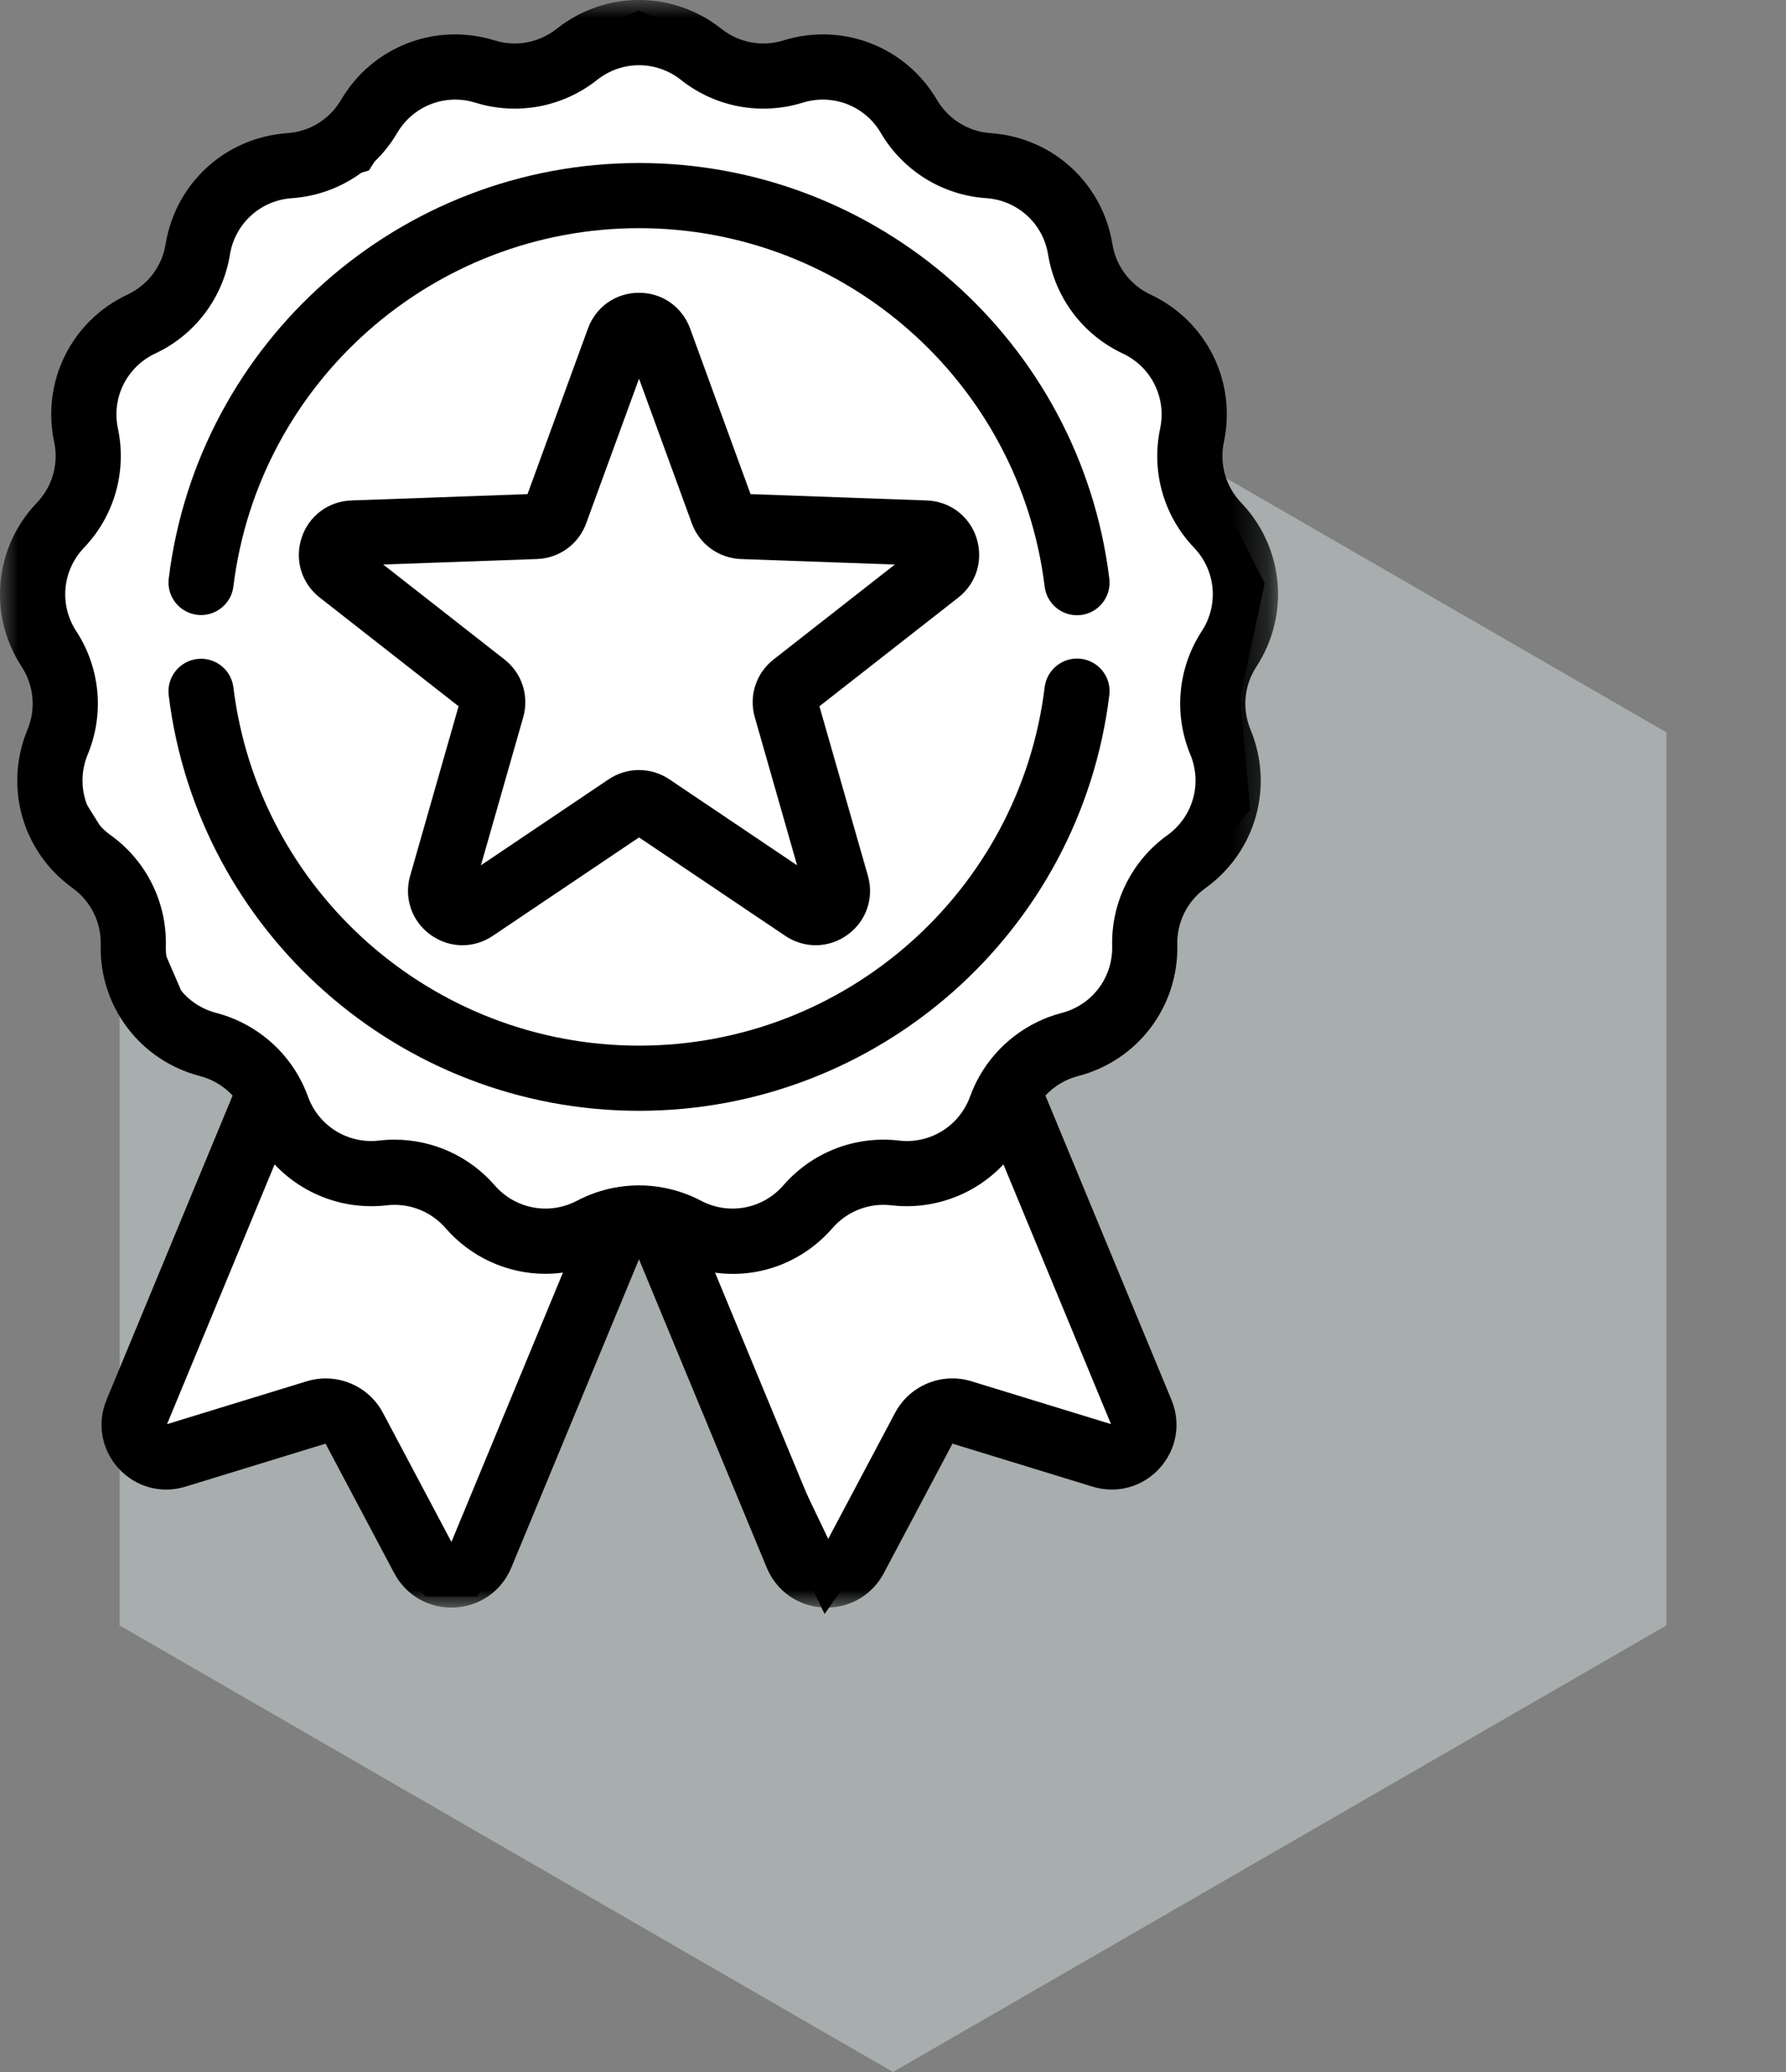
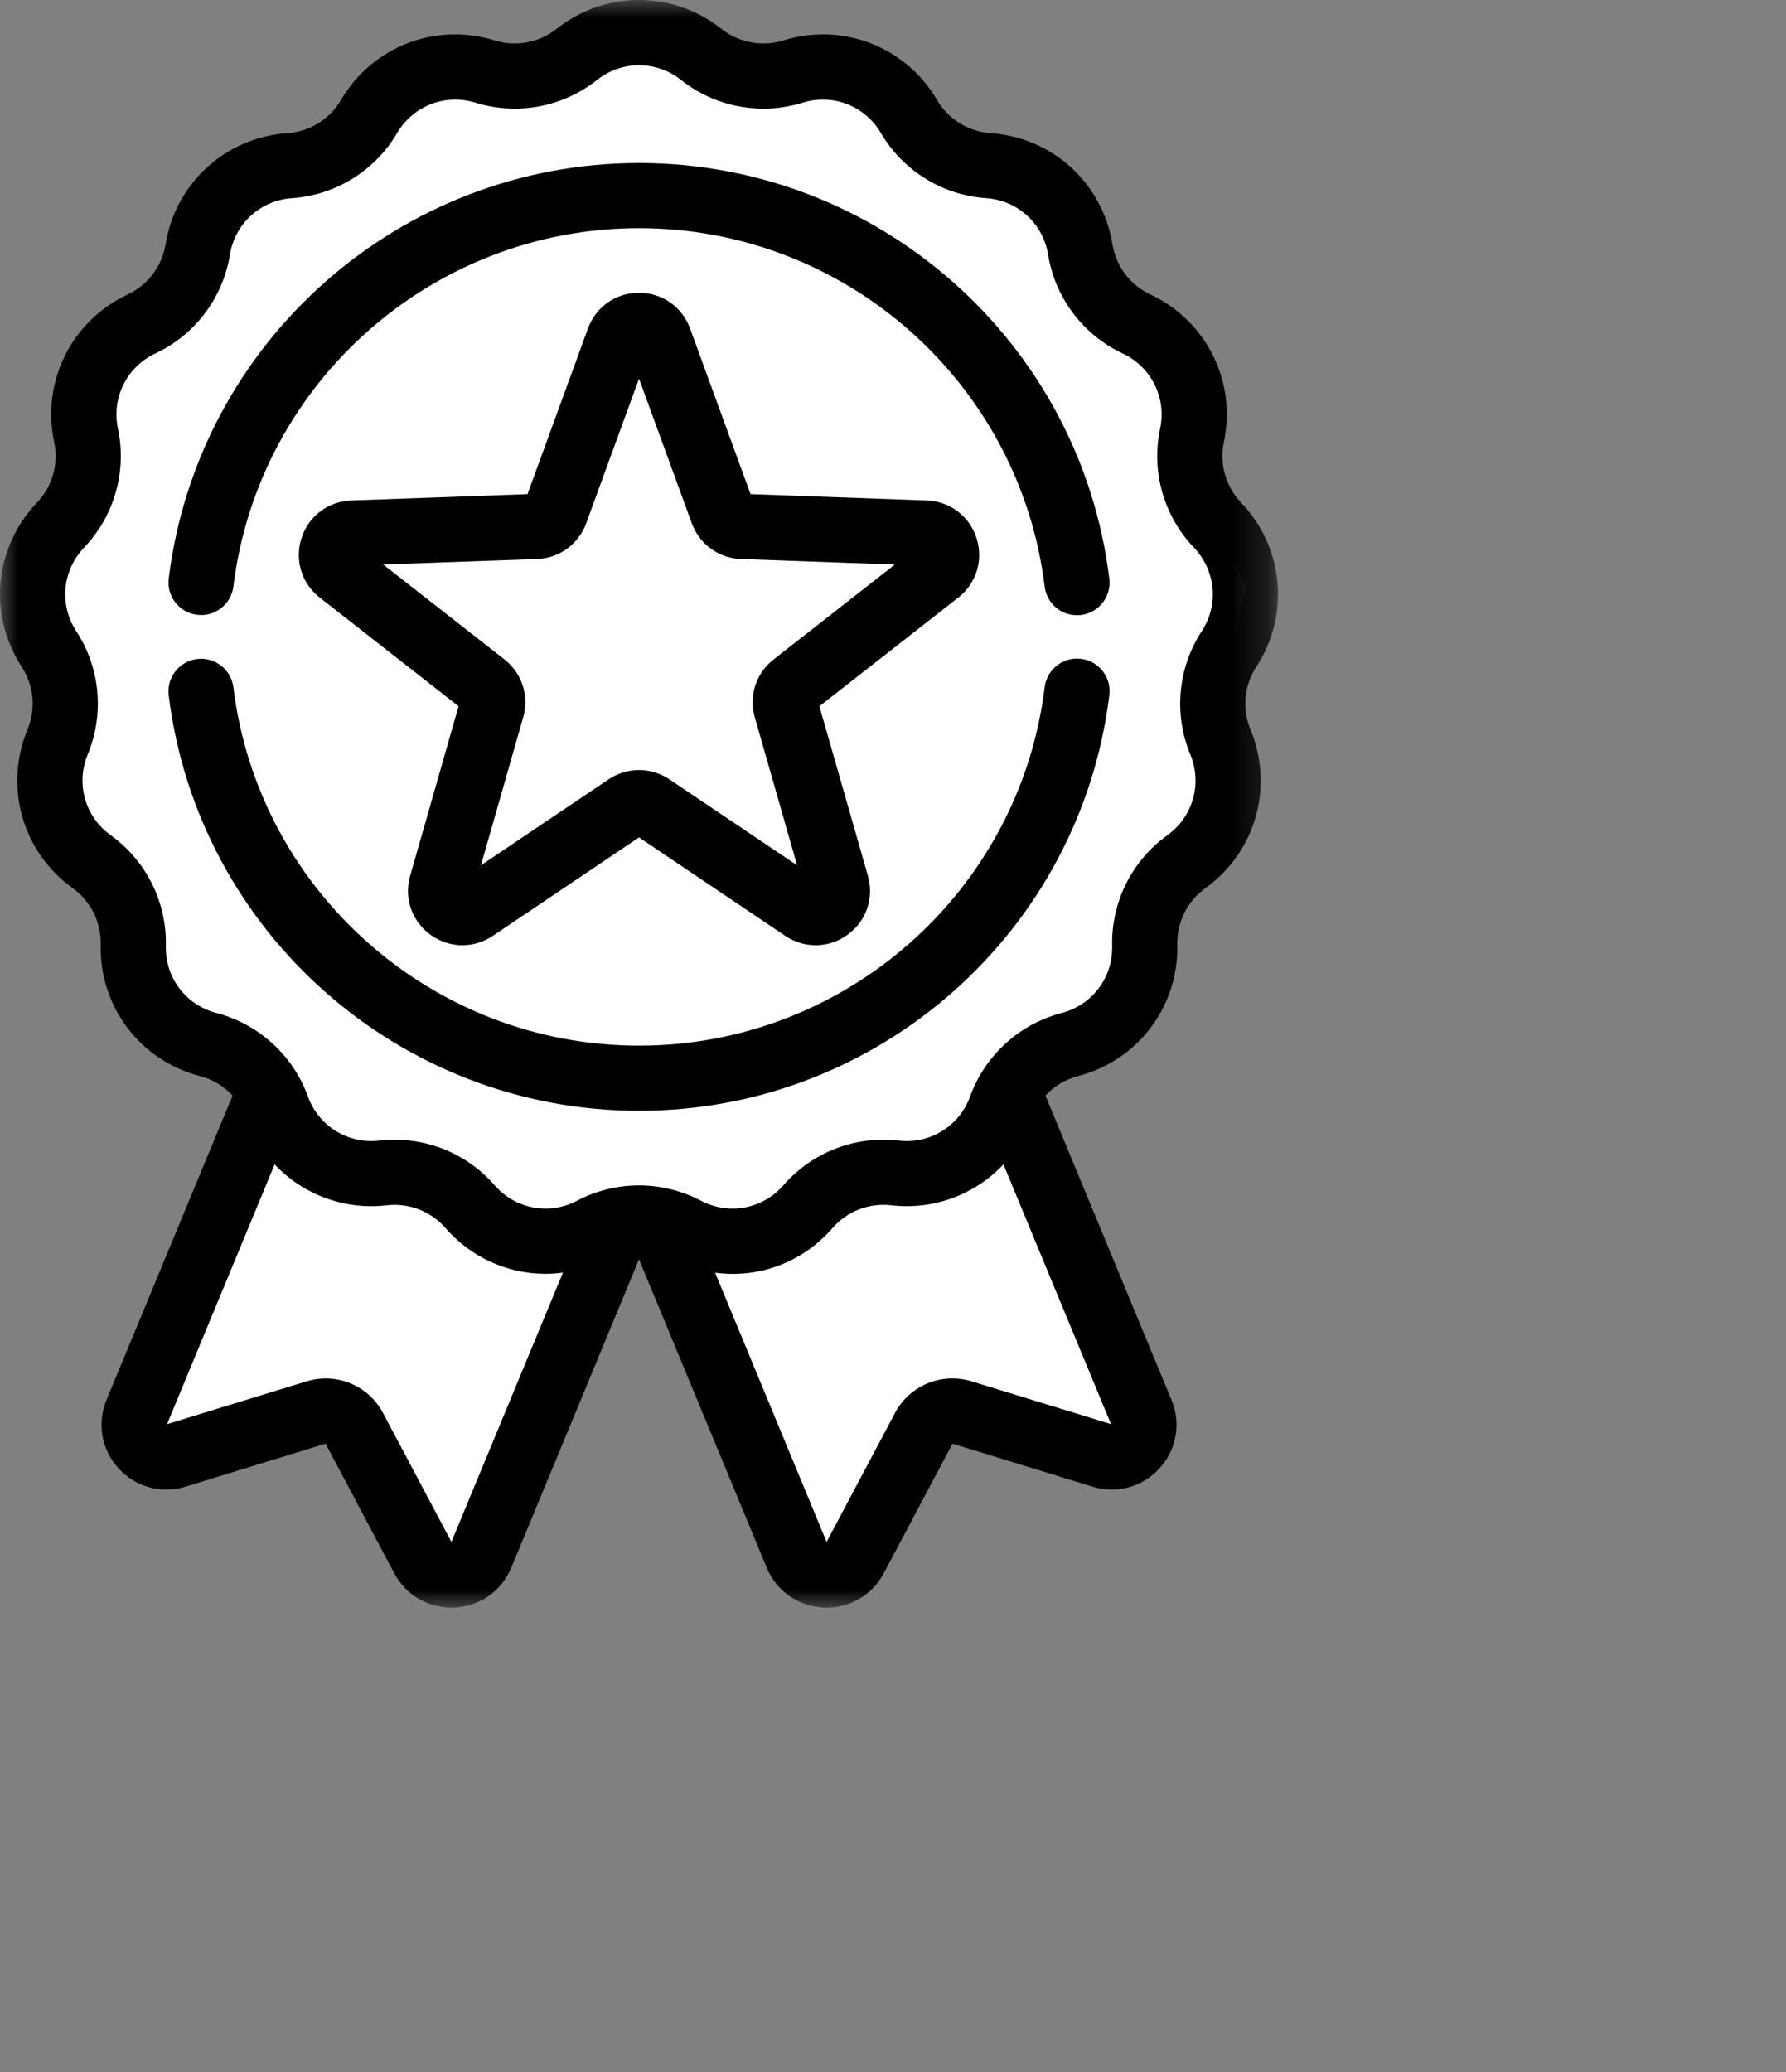
<svg xmlns="http://www.w3.org/2000/svg" xmlns:xlink="http://www.w3.org/1999/xlink" width="50" height="58" viewBox="0 0 50 58">
  <rect x="0" y="0" width="50" height="58" fill="#808080" stroke="none" />
  <defs>
    <path id="swiqm8tnxa" d="M0 0L35.779 0 35.779 45 0 45z" />
  </defs>
  <g fill="none" fill-rule="evenodd">
    <g>
      <g>
        <g>
          <g>
-             <path fill="#A8ADAD" d="M25 8L46.651 20.5 46.651 45.5 25 58 3.349 45.5 3.349 20.5z" transform="translate(-583 -118) translate(230) translate(345 35) translate(8 83)" />
+             <path fill="#A8ADAD" d="M25 8z" transform="translate(-583 -118) translate(230) translate(345 35) translate(8 83)" />
            <g>
              <path fill="#FFF" d="M17.89 0.838L20.915 2.162 23.761 1.831 25.774 3.817 29.386 5.273 30.802 8.185 33.225 10.567 33.556 13.811 34.88 16.392 34.214 19.502 34.483 22.5 32.497 24.765 31.637 28.173 28.195 30.489 32.166 40.086 31.372 40.748 26.385 39.556 23.165 44.189 18.598 34.659 17.142 34.46 13.039 44.189 12.178 44.189 9.332 39.556 4.408 40.682 3.574 39.821 7.347 30.158 4.977 28.768 3.243 24.765 1.566 22.084 1.566 18.696 0.993 16.193 2.449 13.48 2.648 10.303 4.977 8.251 6.42 5.405 10.006 4.346 11.384 2.162 14.693 2.361z" transform="translate(-583 -118) translate(230) translate(345 35) translate(8 83)" />
-               <path stroke="#000" d="M17.89 0.838L20.915 2.162 23.761 1.831 25.774 3.817 29.386 5.273 30.802 8.185 33.225 10.567 33.556 13.811 34.88 16.392 34.214 19.502 34.483 22.5 32.497 24.765 31.637 28.173 28.195 30.489 32.166 40.086 31.372 40.748 26.385 39.556 23.165 44.189 18.598 34.659 17.142 34.46 13.039 44.189 12.178 44.189 9.332 39.556 4.408 40.682 3.574 39.821 7.347 30.158 4.977 28.768 3.243 24.765 1.566 22.084 1.566 18.696 0.993 16.193 2.449 13.48 2.648 10.303 4.977 8.251 6.42 5.405 10.006 4.346 11.384 2.162 14.693 2.361z" transform="translate(-583 -118) translate(230) translate(345 35) translate(8 83)" />
              <g>
                <g transform="translate(-583 -118) translate(230) translate(345 35) translate(8 83)">
                  <mask id="0c97m8k3qb" fill="#fff">
                    <use xlink:href="#swiqm8tnxa" />
                  </mask>
                  <path fill="#000" d="M7.688 32.594c.796.849 1.961 1.283 3.14 1.145.62-.072 1.234.166 1.644.637.707.814 1.727 1.281 2.797 1.281.164 0 .328-.011.491-.034l-3.122 7.539-1.917-3.613c-.32-.605-.946-.964-1.604-.964-.176 0-.355.026-.53.08l-3.91 1.2 3.011-7.271zm19.739-2.481c-.108.188-.197.383-.268.578-.299.83-1.12 1.339-1.995 1.236-1.22-.142-2.428.326-3.233 1.253-.579.665-1.527.843-2.308.43-.318-.167-.661-.288-1.012-.357l-.016-.003c-.468-.091-.944-.091-1.417 0-.359.071-.703.192-1.022.36-.78.413-1.729.235-2.307-.43-.705-.812-1.727-1.278-2.801-1.278-.144 0-.29.008-.432.025-.877.102-1.697-.406-1.996-1.236-.07-.196-.16-.39-.263-.57l-.009-.016c-.494-.863-1.329-1.5-2.29-1.75-.854-.22-1.436-.99-1.415-1.872.03-1.228-.548-2.388-1.545-3.104-.717-.515-.98-1.443-.643-2.258.471-1.134.352-2.425-.32-3.452-.482-.74-.392-1.7.217-2.338.849-.887 1.203-2.133.95-3.334-.184-.863.247-1.727 1.045-2.102 1.112-.52 1.893-1.555 2.09-2.767.141-.87.855-1.52 1.734-1.58 1.225-.085 2.327-.767 2.948-1.826.447-.76 1.347-1.11 2.189-.848 1.172.364 2.447.126 3.408-.637.691-.548 1.657-.548 2.348 0 .961.763 2.235 1.001 3.408.637.842-.261 1.742.087 2.188.848.621 1.059 1.723 1.741 2.948 1.825.88.06 1.594.71 1.735 1.582.197 1.211.978 2.246 2.09 2.767.798.374 1.228 1.238 1.046 2.1-.255 1.202.1 2.448.949 3.335.609.638.698 1.599.216 2.338-.671 1.028-.79 2.318-.32 3.452.338.815.074 1.743-.642 2.258-.997.716-1.575 1.876-1.546 3.103.021.882-.56 1.652-1.414 1.873-.962.25-1.797.887-2.295 1.758zm-4.12 4.263c.41-.472 1.024-.71 1.645-.637 1.178.138 2.344-.296 3.14-1.145l3.011 7.27-3.91-1.2c-.83-.254-1.728.118-2.135.885l-1.917 3.613-3.122-7.537c1.228.168 2.453-.288 3.289-1.25zm11.864-15.71c.948-1.452.773-3.342-.425-4.595-.432-.452-.612-1.086-.483-1.696.36-1.697-.486-3.396-2.057-4.131-.565-.265-.963-.791-1.063-1.408-.278-1.712-1.68-2.99-3.41-3.109-.623-.042-1.184-.39-1.5-.928-.877-1.496-2.647-2.181-4.303-1.667-.596.185-1.244.064-1.733-.324-1.359-1.078-3.256-1.078-4.615 0-.489.388-1.137.51-1.733.324-1.657-.514-3.426.171-4.303 1.667-.316.539-.877.886-1.5.928-1.73.119-3.132 1.397-3.41 3.11-.1.616-.497 1.142-1.063 1.407-1.57.735-2.416 2.434-2.057 4.13.13.611-.05 1.245-.482 1.697-1.199 1.253-1.374 3.143-.426 4.595.341.523.402 1.18.162 1.756-.665 1.602-.145 3.427 1.263 4.438.507.365.801.955.786 1.58-.041 1.733 1.103 3.247 2.781 3.682.348.09.667.281.912.545l-3.53 8.519c-.27.656-.143 1.39.335 1.915.477.525 1.196.722 1.874.514l3.923-1.204 1.922 3.625c.333.627.98.996 1.689.962.709-.034 1.318-.462 1.59-1.118l3.574-8.63 3.575 8.63c.272.656.88 1.084 1.59 1.118l.09.002c.673 0 1.28-.364 1.599-.964l1.922-3.625 3.923 1.204c.678.208 1.396.011 1.874-.514.478-.525.606-1.26.334-1.915l-3.529-8.52c.245-.263.563-.454.912-.544 1.678-.435 2.822-1.95 2.78-3.683-.014-.624.28-1.214.787-1.578 1.408-1.012 1.927-2.837 1.262-4.439-.239-.577-.178-1.234.163-1.756z" mask="url(#0c97m8k3qb)" />
                </g>
                <path fill="#000" d="M5.518 17.21c.242.03.48-.037.672-.187.192-.15.315-.365.344-.607.704-5.717 5.585-10.029 11.356-10.029 5.772 0 10.654 4.314 11.356 10.034.056.457.444.801.904.801.037 0 .075-.002.112-.006.499-.062.855-.517.794-1.017-.813-6.634-6.473-11.636-13.166-11.636-6.69 0-12.35 5-13.166 11.63-.062.5.294.955.794 1.017M30.87 18.785c-.15-.192-.366-.314-.608-.344-.499-.06-.955.296-1.016.795-.701 5.72-5.583 10.034-11.356 10.034-5.77 0-10.653-4.312-11.356-10.03-.061-.498-.516-.855-1.017-.793-.241.03-.457.152-.607.344-.15.192-.216.43-.187.672.816 6.631 6.476 11.631 13.167 11.631 6.693 0 12.354-5.002 13.166-11.636.03-.242-.036-.481-.186-.673" transform="translate(-583 -118) translate(230) translate(345 35) translate(8 83)" />
                <path fill="#000" d="M14.648 20.076c.17-.598-.035-1.233-.525-1.616l-3.395-2.658 4.309-.154c.621-.023 1.161-.415 1.374-1L17.89 10.6l1.478 4.05c.214.584.753.976 1.375.999l4.308.154-3.395 2.658c-.49.383-.696 1.018-.525 1.616l1.184 4.145-3.576-2.407c-.253-.17-.547-.26-.85-.26-.302 0-.596.09-.85.26l-3.575 2.407 1.184-4.145zm12.69-5.017c-.2-.615-.747-1.027-1.393-1.05l-4.933-.177-1.693-4.637c-.222-.607-.783-1-1.43-1-.646 0-1.207.393-1.429 1l-1.692 4.637-4.933.177c-.646.023-1.193.435-1.393 1.05-.2.615 0 1.27.51 1.669l3.886 3.042-1.356 4.747c-.178.621.046 1.269.569 1.649.27.195.581.294.894.294.294 0 .59-.088.85-.263l4.095-2.756 4.094 2.756c.537.361 1.221.349 1.744-.031.524-.38.747-1.028.57-1.65L22.94 19.77l3.887-3.042c.509-.399.709-1.054.51-1.669z" transform="translate(-583 -118) translate(230) translate(345 35) translate(8 83)" />
              </g>
            </g>
          </g>
        </g>
      </g>
    </g>
  </g>
</svg>